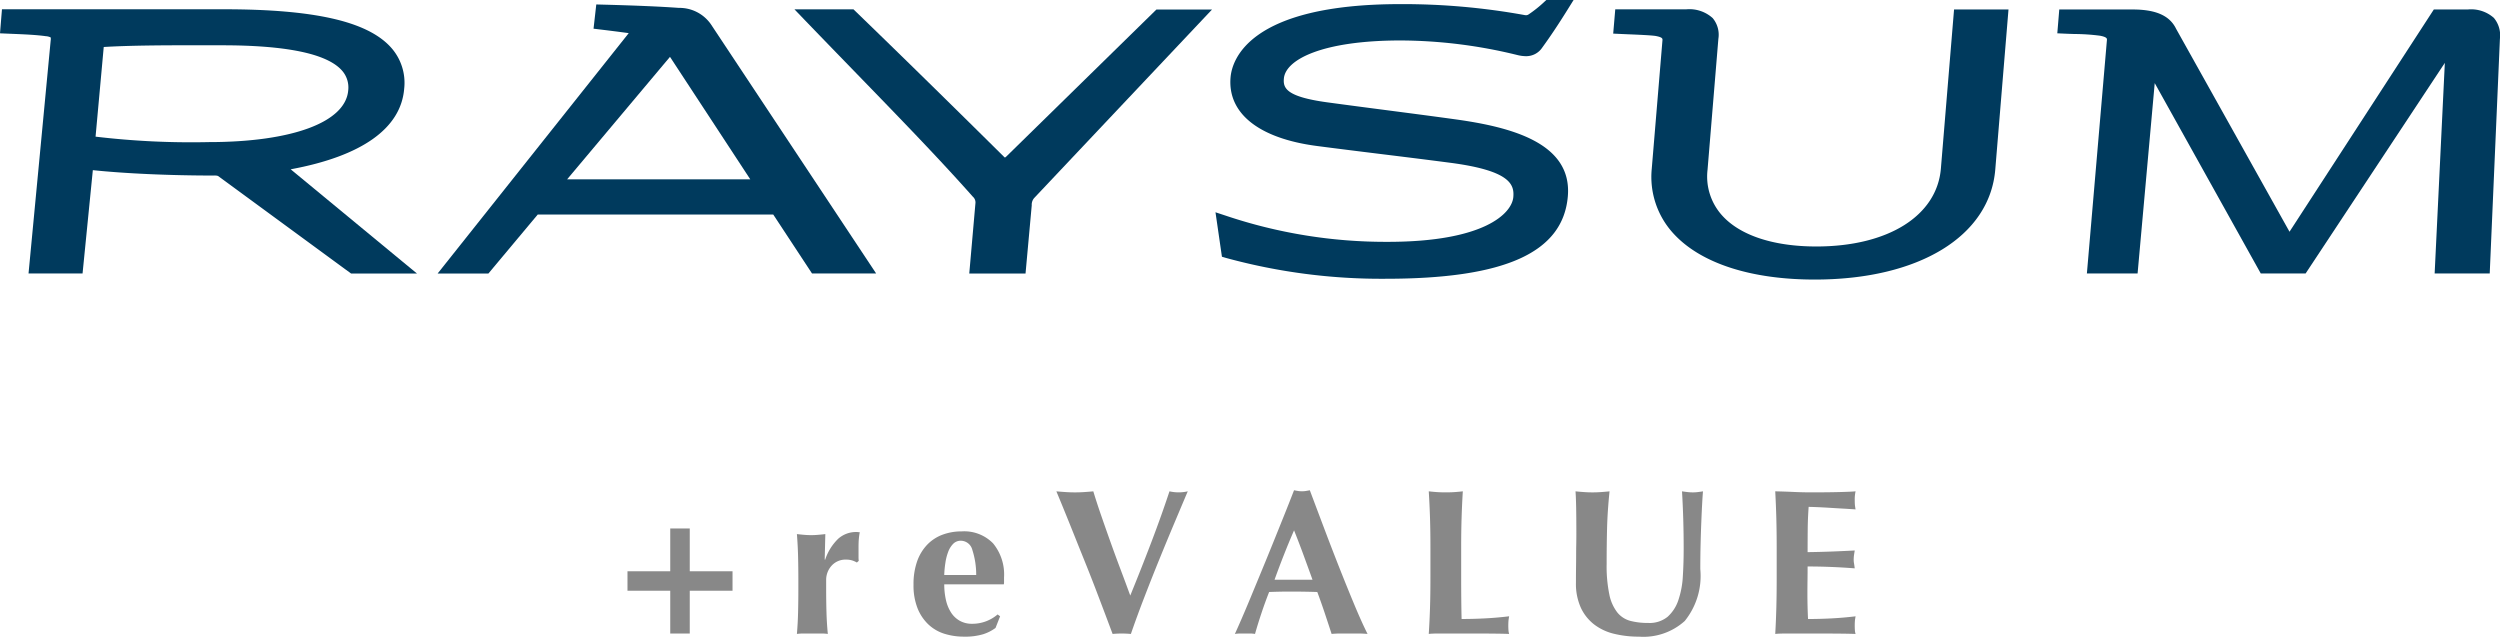
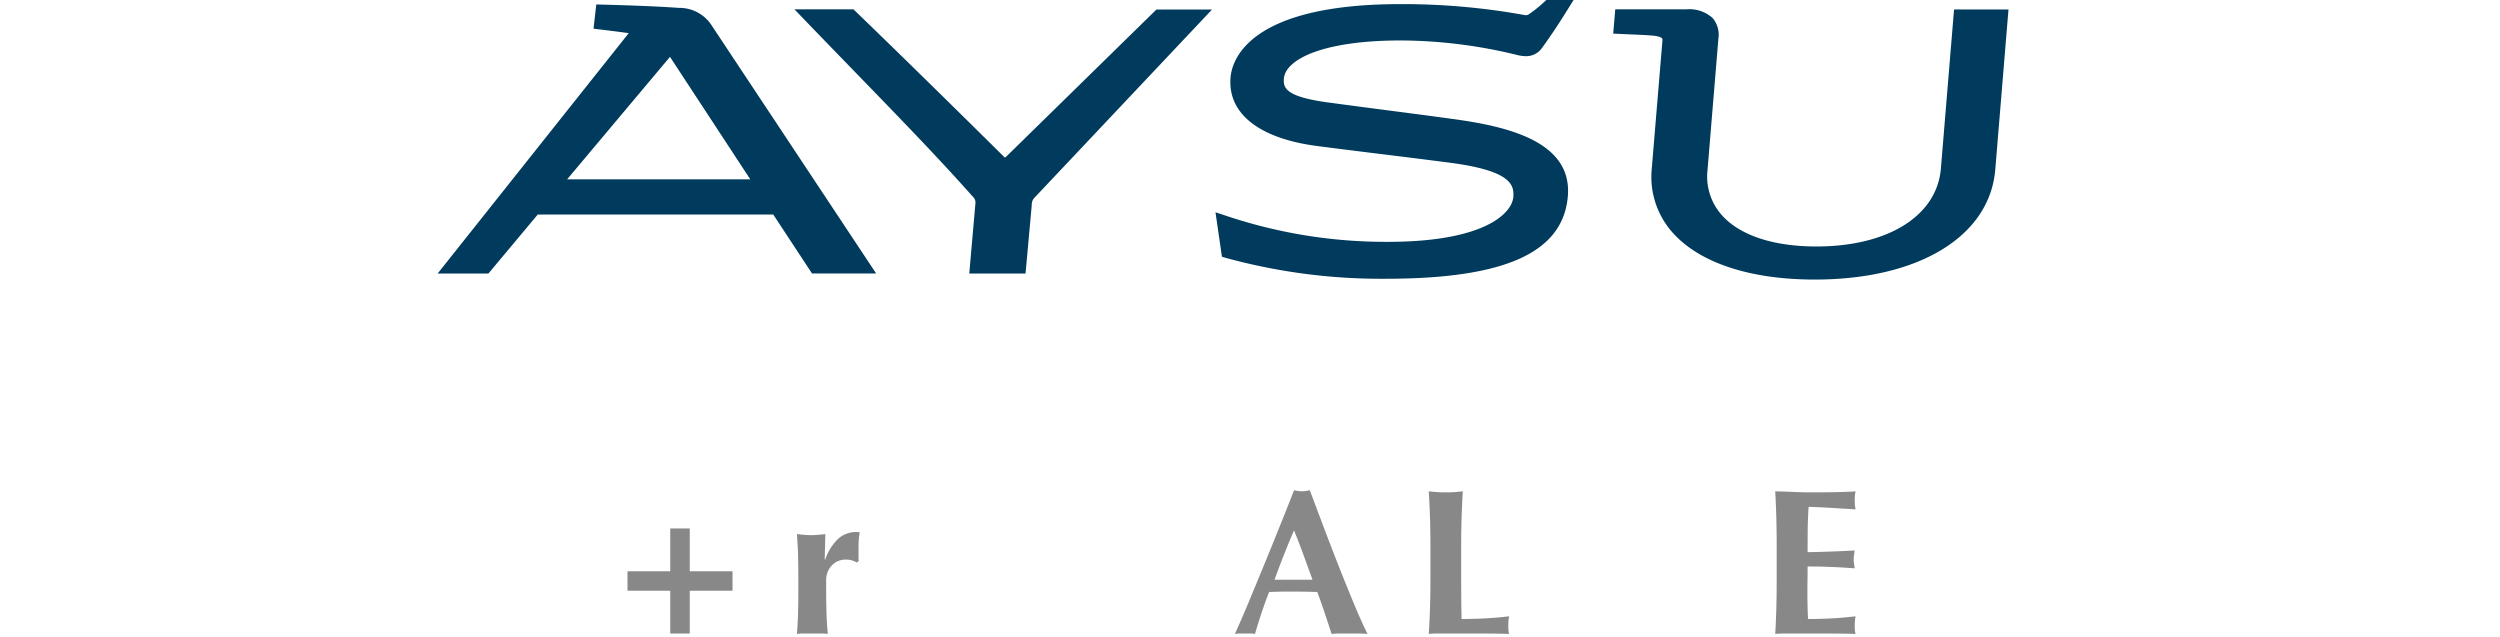
<svg xmlns="http://www.w3.org/2000/svg" width="164" height="41.763" viewBox="0 0 164 41.763">
  <defs>
    <style>.cls-1{fill:#888;}.cls-2{fill:#003a5d;}</style>
  </defs>
  <g id="レイヤー_2" data-name="レイヤー 2">
    <g id="レイヤー_1-2" data-name="レイヤー 1">
      <path class="cls-1" d="M45.248,34.668v2.805H48.054v1.28H45.248v2.805h-1.28V38.754H41.163V37.474h2.805V34.668Z" />
      <path class="cls-1" d="M54.127,36.725a3.402,3.402,0,0,1,.858-1.382,1.756,1.756,0,0,1,1.198-.443.823.823,0,0,1,.116.007.676.676,0,0,0,.102.007,4.032,4.032,0,0,0-.061.436c-.014.154-.02.337-.02.545v.667a1.793,1.793,0,0,0,.014.231l-.123.109a1.456,1.456,0,0,0-.306-.136,1.271,1.271,0,0,0-.388-.055,1.223,1.223,0,0,0-.967.402,1.385,1.385,0,0,0-.354.946v.545q0,.831.021,1.566.021.735.089,1.416a2.928,2.928,0,0,0-.44-.027h-1.143a3.129,3.129,0,0,0-.446.027q.059-.681.077-1.416.018-.736.018-1.566v-.545q0-.83-.018-1.559t-.077-1.464q.23.027.466.048.236.02.466.021.23,0,.466-.021.237-.02.466-.048l-.041,1.661Z" />
-       <path class="cls-1" d="M62.052,39.353a2.54,2.54,0,0,0,.334.824,1.64,1.64,0,0,0,.572.545,1.61,1.61,0,0,0,.81.198,2.544,2.544,0,0,0,1.675-.613l.164.122-.3.763a2.757,2.757,0,0,1-.818.415,4.116,4.116,0,0,1-1.252.157,4.299,4.299,0,0,1-1.267-.184,2.703,2.703,0,0,1-1.056-.606,2.972,2.972,0,0,1-.722-1.069,4.071,4.071,0,0,1-.265-1.546,4.493,4.493,0,0,1,.238-1.539,3.03,3.03,0,0,1,.661-1.089,2.698,2.698,0,0,1,1.001-.654,3.556,3.556,0,0,1,1.26-.218,2.641,2.641,0,0,1,2.063.79,3.213,3.213,0,0,1,.715,2.234v.286a.635.635,0,0,1-.014.163h-3.908A4.578,4.578,0,0,0,62.052,39.353Zm1.736-3.268a.788.788,0,0,0-.756-.613.684.684,0,0,0-.504.204,1.476,1.476,0,0,0-.327.525,3.47,3.47,0,0,0-.184.722,6.668,6.668,0,0,0-.075.796h2.097A5.287,5.287,0,0,0,63.789,36.085Z" />
-       <path class="cls-1" d="M75.52,35.588q.667-1.749,1.198-3.357a2.671,2.671,0,0,0,1.199,0q-.341.804-.817,1.934-.477,1.13-.994,2.397-.518,1.266-1.021,2.574-.505,1.307-.899,2.451a6.561,6.561,0,0,0-1.199,0q-.204-.545-.496-1.321-.293-.776-.626-1.648-.334-.872-.702-1.784-.368-.912-.708-1.763-.34-.851-.64-1.586-.3-.736-.517-1.253.313.028.619.048c.205.014.406.02.606.02s.4-.006.599-.02q.3-.02.599-.048.231.763.524,1.607.292.845.606,1.723.313.878.647,1.764.334.885.647,1.743Q74.853,37.338,75.52,35.588Z" />
      <path class="cls-1" d="M89.711,41.586q-.327-.028-.62-.027H87.933q-.292,0-.579.027-.218-.667-.449-1.362-.232-.695-.491-1.389-.436-.014-.871-.021-.436-.006-.872-.007c-.237,0-.472.002-.708.007q-.355.007-.708.021-.273.694-.504,1.389-.232.694-.422,1.362a1.919,1.919,0,0,0-.32-.027h-.647a2.474,2.474,0,0,0-.354.027q.163-.354.436-.981.272-.626.599-1.416.326-.79.701-1.696.375-.905.749-1.832.374-.926.735-1.825.361-.899.661-1.675c.09.018.176.034.258.047a1.655,1.655,0,0,0,.518,0q.123-.02.259-.047.435,1.158.933,2.478t1.001,2.594q.504,1.274.98,2.417Q89.315,40.796,89.711,41.586Zm-4.821-6.795q-.355.817-.668,1.614-.314.797-.613,1.627h2.492q-.3-.83-.592-1.627Q85.217,35.608,84.89,34.791Z" />
      <path class="cls-1" d="M93.809,33.995q-.027-.879-.082-1.764.232.028.504.048c.181.014.386.02.613.02s.431-.006.613-.02q.272-.02.504-.048-.055.886-.081,1.764-.028.878-.027,2.008v1.852q0,.776.007,1.498.007.722.021,1.253.776,0,1.552-.041.777-.04,1.566-.136c-.018.1-.032.191-.041.272a4.367,4.367,0,0,0,0,.681,1.003,1.003,0,0,0,.041.204q-.368-.014-.906-.02-.538-.007-1.477-.007H94.456c-.204,0-.359.002-.463.007-.105.004-.193.011-.266.02q.055-.844.082-1.723.027-.878.027-2.009V36.003Q93.837,34.873,93.809,33.995Z" />
-       <path class="cls-1" d="M105.895,41.58a3.48,3.48,0,0,1-1.315-.613,2.97,2.97,0,0,1-.878-1.103,3.806,3.806,0,0,1-.32-1.641c0-.363.002-.688.006-.974q.007-.429.007-.796c0-.245.002-.481.007-.708q.007-.34.007-.708,0-1.103-.014-1.784-.014-.681-.041-1.021.272.028.558.048c.191.014.377.02.558.02s.368-.006.558-.02q.286-.02.558-.048-.136,1.321-.163,2.458-.028,1.137-.027,2.308a9.139,9.139,0,0,0,.177,2.002,2.817,2.817,0,0,0,.524,1.178,1.65,1.65,0,0,0,.851.551,4.511,4.511,0,0,0,1.172.136,1.872,1.872,0,0,0,1.28-.408,2.538,2.538,0,0,0,.701-1.09,5.785,5.785,0,0,0,.293-1.559q.055-.878.055-1.831,0-.94-.027-1.873-.027-.933-.082-1.872c.127.018.25.034.368.048a2.81,2.81,0,0,0,.327.02,2.701,2.701,0,0,0,.341-.02q.164-.02.34-.048-.027.3-.054.804-.028.504-.054,1.164-.028.661-.048,1.458-.02.796-.02,1.681a4.703,4.703,0,0,1-1.021,3.398,4.045,4.045,0,0,1-2.996,1.028A6.875,6.875,0,0,1,105.895,41.58Z" />
      <path class="cls-1" d="M116.527,33.995q-.024-.879-.072-1.764.612.014,1.212.041.598.028,1.212.027,1.008,0,1.791-.02.782-.02,1.056-.048a2.404,2.404,0,0,0-.055.572c0,.145.005.258.013.341.01.082.023.173.042.272q-.396-.027-.865-.054-.47-.027-.913-.055-.442-.026-.797-.041c-.236-.009-.404-.014-.504-.014q-.055.749-.061,1.485-.007.736-.007,1.484.886-.013,1.601-.041.714-.028,1.491-.068c-.027.154-.045.272-.055.354a2.458,2.458,0,0,0-.014.259,1.269,1.269,0,0,0,.021.225c.014.077.029.189.047.334q-1.553-.122-3.091-.123,0,.436-.006.872-.007.436-.007.872,0,.885.041,1.702.777,0,1.553-.041.777-.04,1.566-.136c-.018.1-.032.191-.042.272a4.367,4.367,0,0,0,0,.681,1.035,1.035,0,0,0,.042.204q-.368-.014-.906-.02-.538-.007-1.477-.007h-2.158c-.205,0-.359.002-.464.007q-.156.006-.265.02.048-.844.072-1.723.024-.878.023-2.009V36.003Q116.551,34.873,116.527,33.995Z" />
      <path class="cls-2" d="M66.003,10.279a.948.948,0,0,1-.077.059.376.376,0,0,1-.062-.051C62.284,6.743,59.005,3.529,56.115.735l-.127-.123H52.116l.712.741c1.214,1.26,2.347,2.427,3.415,3.528,2.862,2.95,5.335,5.498,7.575,8.022a.496.496,0,0,1,.173.402l-.407,4.638h3.691l.407-4.472a.665.665,0,0,1,.172-.493L79.508.626H75.86Z" />
      <path class="cls-2" d="M44.532.517C43.28.427,41.685.36,39.518.303L39.116.292l-.18,1.59.432.052c.557.066,1.217.15,1.877.239L28.709,17.943h3.33l3.237-3.87H50.725l2.543,3.866H57.474L46.633,1.589A2.517,2.517,0,0,0,44.532.517Zm-.581,3.212,5.266,8.033h-12.012C42.25,5.755,43.592,4.157,43.952,3.729Z" />
      <path class="cls-2" d="M127.322,11.063c-.263,3.101-3.469,5.106-8.169,5.106-2.782,0-4.969-.713-6.156-2.006a3.809,3.809,0,0,1-.982-3.027l.71-8.584a1.704,1.704,0,0,0-.374-1.366A2.276,2.276,0,0,0,110.597.614h-4.636l-.135,1.591.454.021c.116.007.28.012.467.021.573.023,1.639.066,1.898.119.428.087.421.173.412.282l-.701,8.414a5.481,5.481,0,0,0,1.437,4.273c1.781,1.937,5.067,3.004,9.253,3.004,6.824,0,11.472-2.829,11.843-7.205L131.757.622h-3.571Z" />
      <path class="cls-2" d="M91.891,2.654a32.526,32.526,0,0,1,7.663.96,2.395,2.395,0,0,0,.545.072h0a1.265,1.265,0,0,0,1.075-.568c.529-.728,1.034-1.483,1.636-2.449L103.227,0h-1.79l-.126.118a8.031,8.031,0,0,1-1.018.816.311.311,0,0,1-.183.065A.791.791,0,0,1,99.963.979,44.778,44.778,0,0,0,91.869.27c-9.968,0-11.05,3.682-11.145,4.809-.199,2.362,1.866,4.001,5.67,4.498,1.338.175,2.689.342,4.12.519,1.43.176,2.909.358,4.586.577,3.981.516,4.242,1.433,4.174,2.251-.094,1.092-1.933,2.941-8.231,2.941a32.906,32.906,0,0,1-10.636-1.718l-.671-.222.423,2.917.269.079a38.575,38.575,0,0,0,10.46,1.366c7.847,0,11.647-1.719,11.962-5.409.299-3.527-3.787-4.551-7.382-5.05-1.477-.205-2.951-.396-4.377-.583-1.306-.17-2.657-.346-4.024-.532-2.72-.372-2.898-.949-2.845-1.56C84.328,3.909,86.739,2.654,91.891,2.654Z" />
-       <path class="cls-2" d="M163.597,1.173A2.252,2.252,0,0,0,161.881.622H159.659L150.192,15.202,142.749,1.884C142.33,1.024,141.423.622,139.897.622H135.088l-.129,1.563.452.021c.209.011.443.017.683.025a13.35,13.35,0,0,1,1.679.114c.457.091.449.193.441.283l-1.314,15.311H140.226L141.35,5.452l6.956,12.487h2.943l9.132-13.814L159.713,17.939h3.613L163.994,2.552A1.787,1.787,0,0,0,163.597,1.173Z" />
-       <path class="cls-2" d="M19.069,11.106c4.654-.86,7.224-2.676,7.444-5.272a3.468,3.468,0,0,0-.894-2.752C24.07,1.394,20.594.608,14.681.608H.129L0,2.186l.779.033c.818.034,1.59.066,2.229.155a.906.906,0,0,1,.315.079.487.487,0,0,1,.003.185L1.872,17.939H5.416L6.09,11.162c2.095.221,5.05.354,7.942.354a.706.706,0,0,1,.27.027l8.727,6.399h4.323l-.939-.774C21.648,13.235,19.792,11.702,19.069,11.106ZM22.843,5.931c-.177,2.092-3.688,3.391-9.162,3.391A53.044,53.044,0,0,1,6.269,8.964l.536-5.881c1.633-.101,3.84-.113,5.588-.113.424,0,.832,0,1.215 0l.951.001c4.215,0,6.854.547,7.844,1.623A1.669,1.669,0,0,1,22.843,5.931Z" />
    </g>
  </g>
</svg>